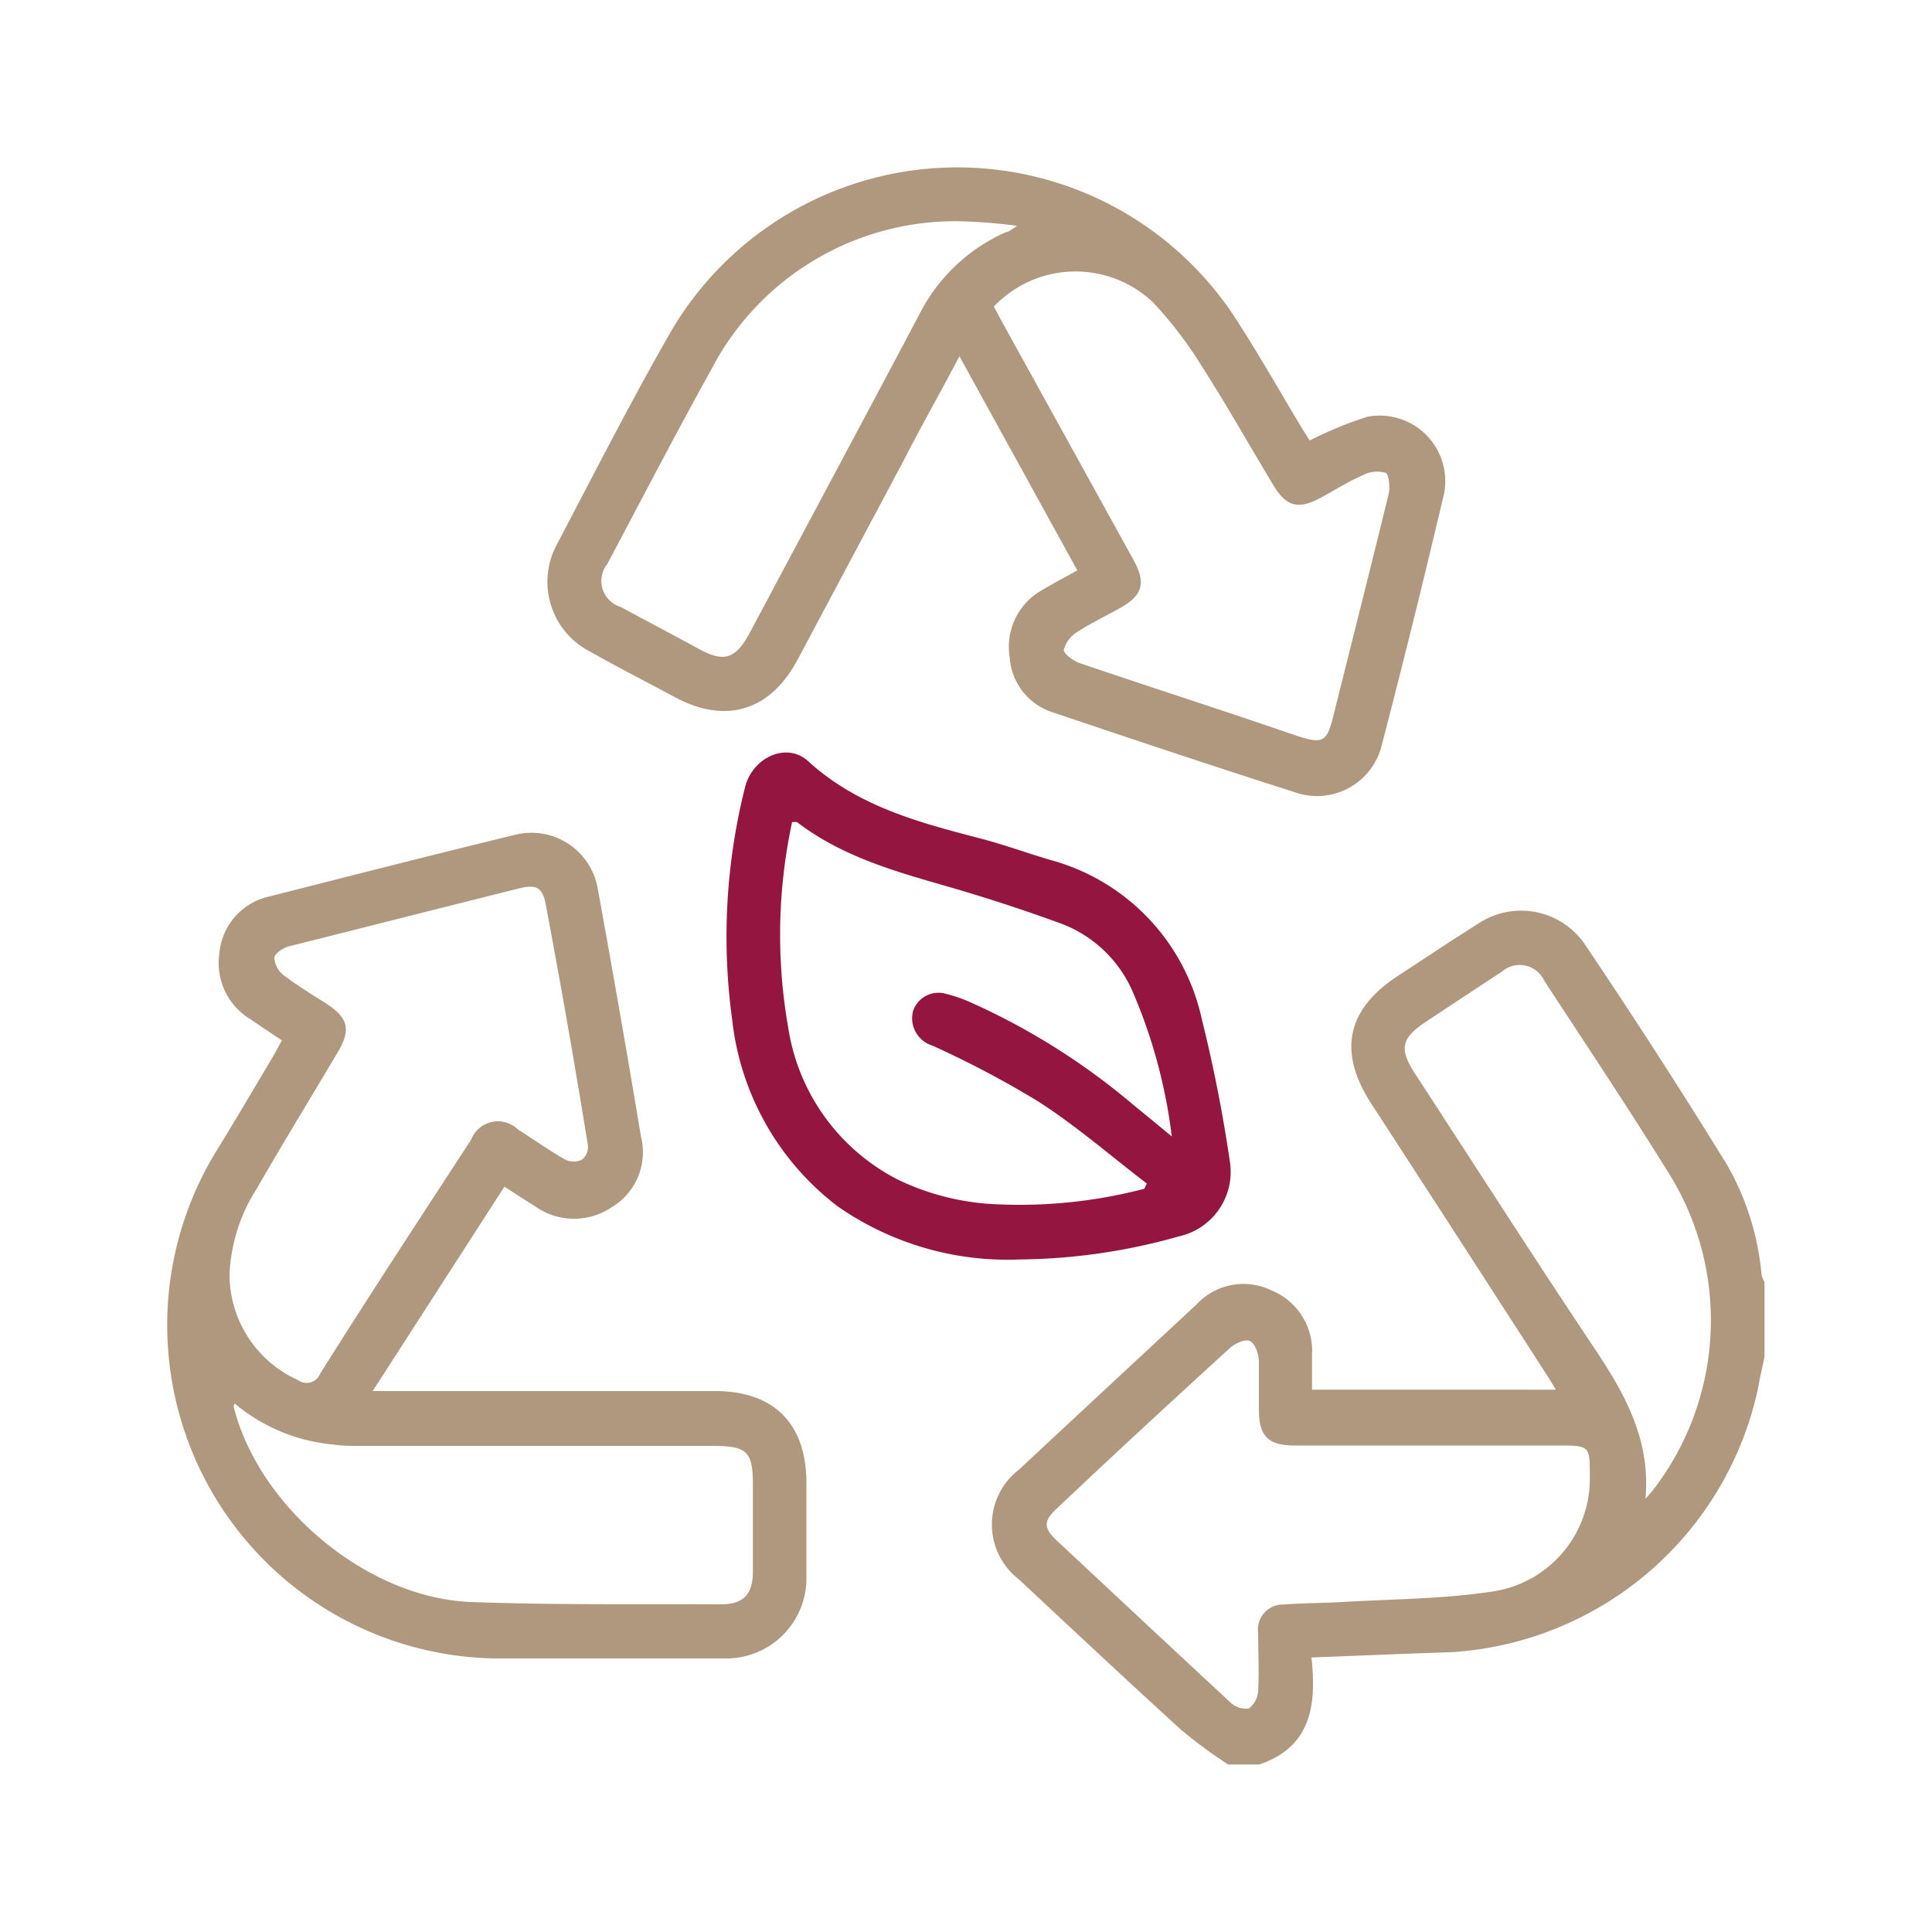
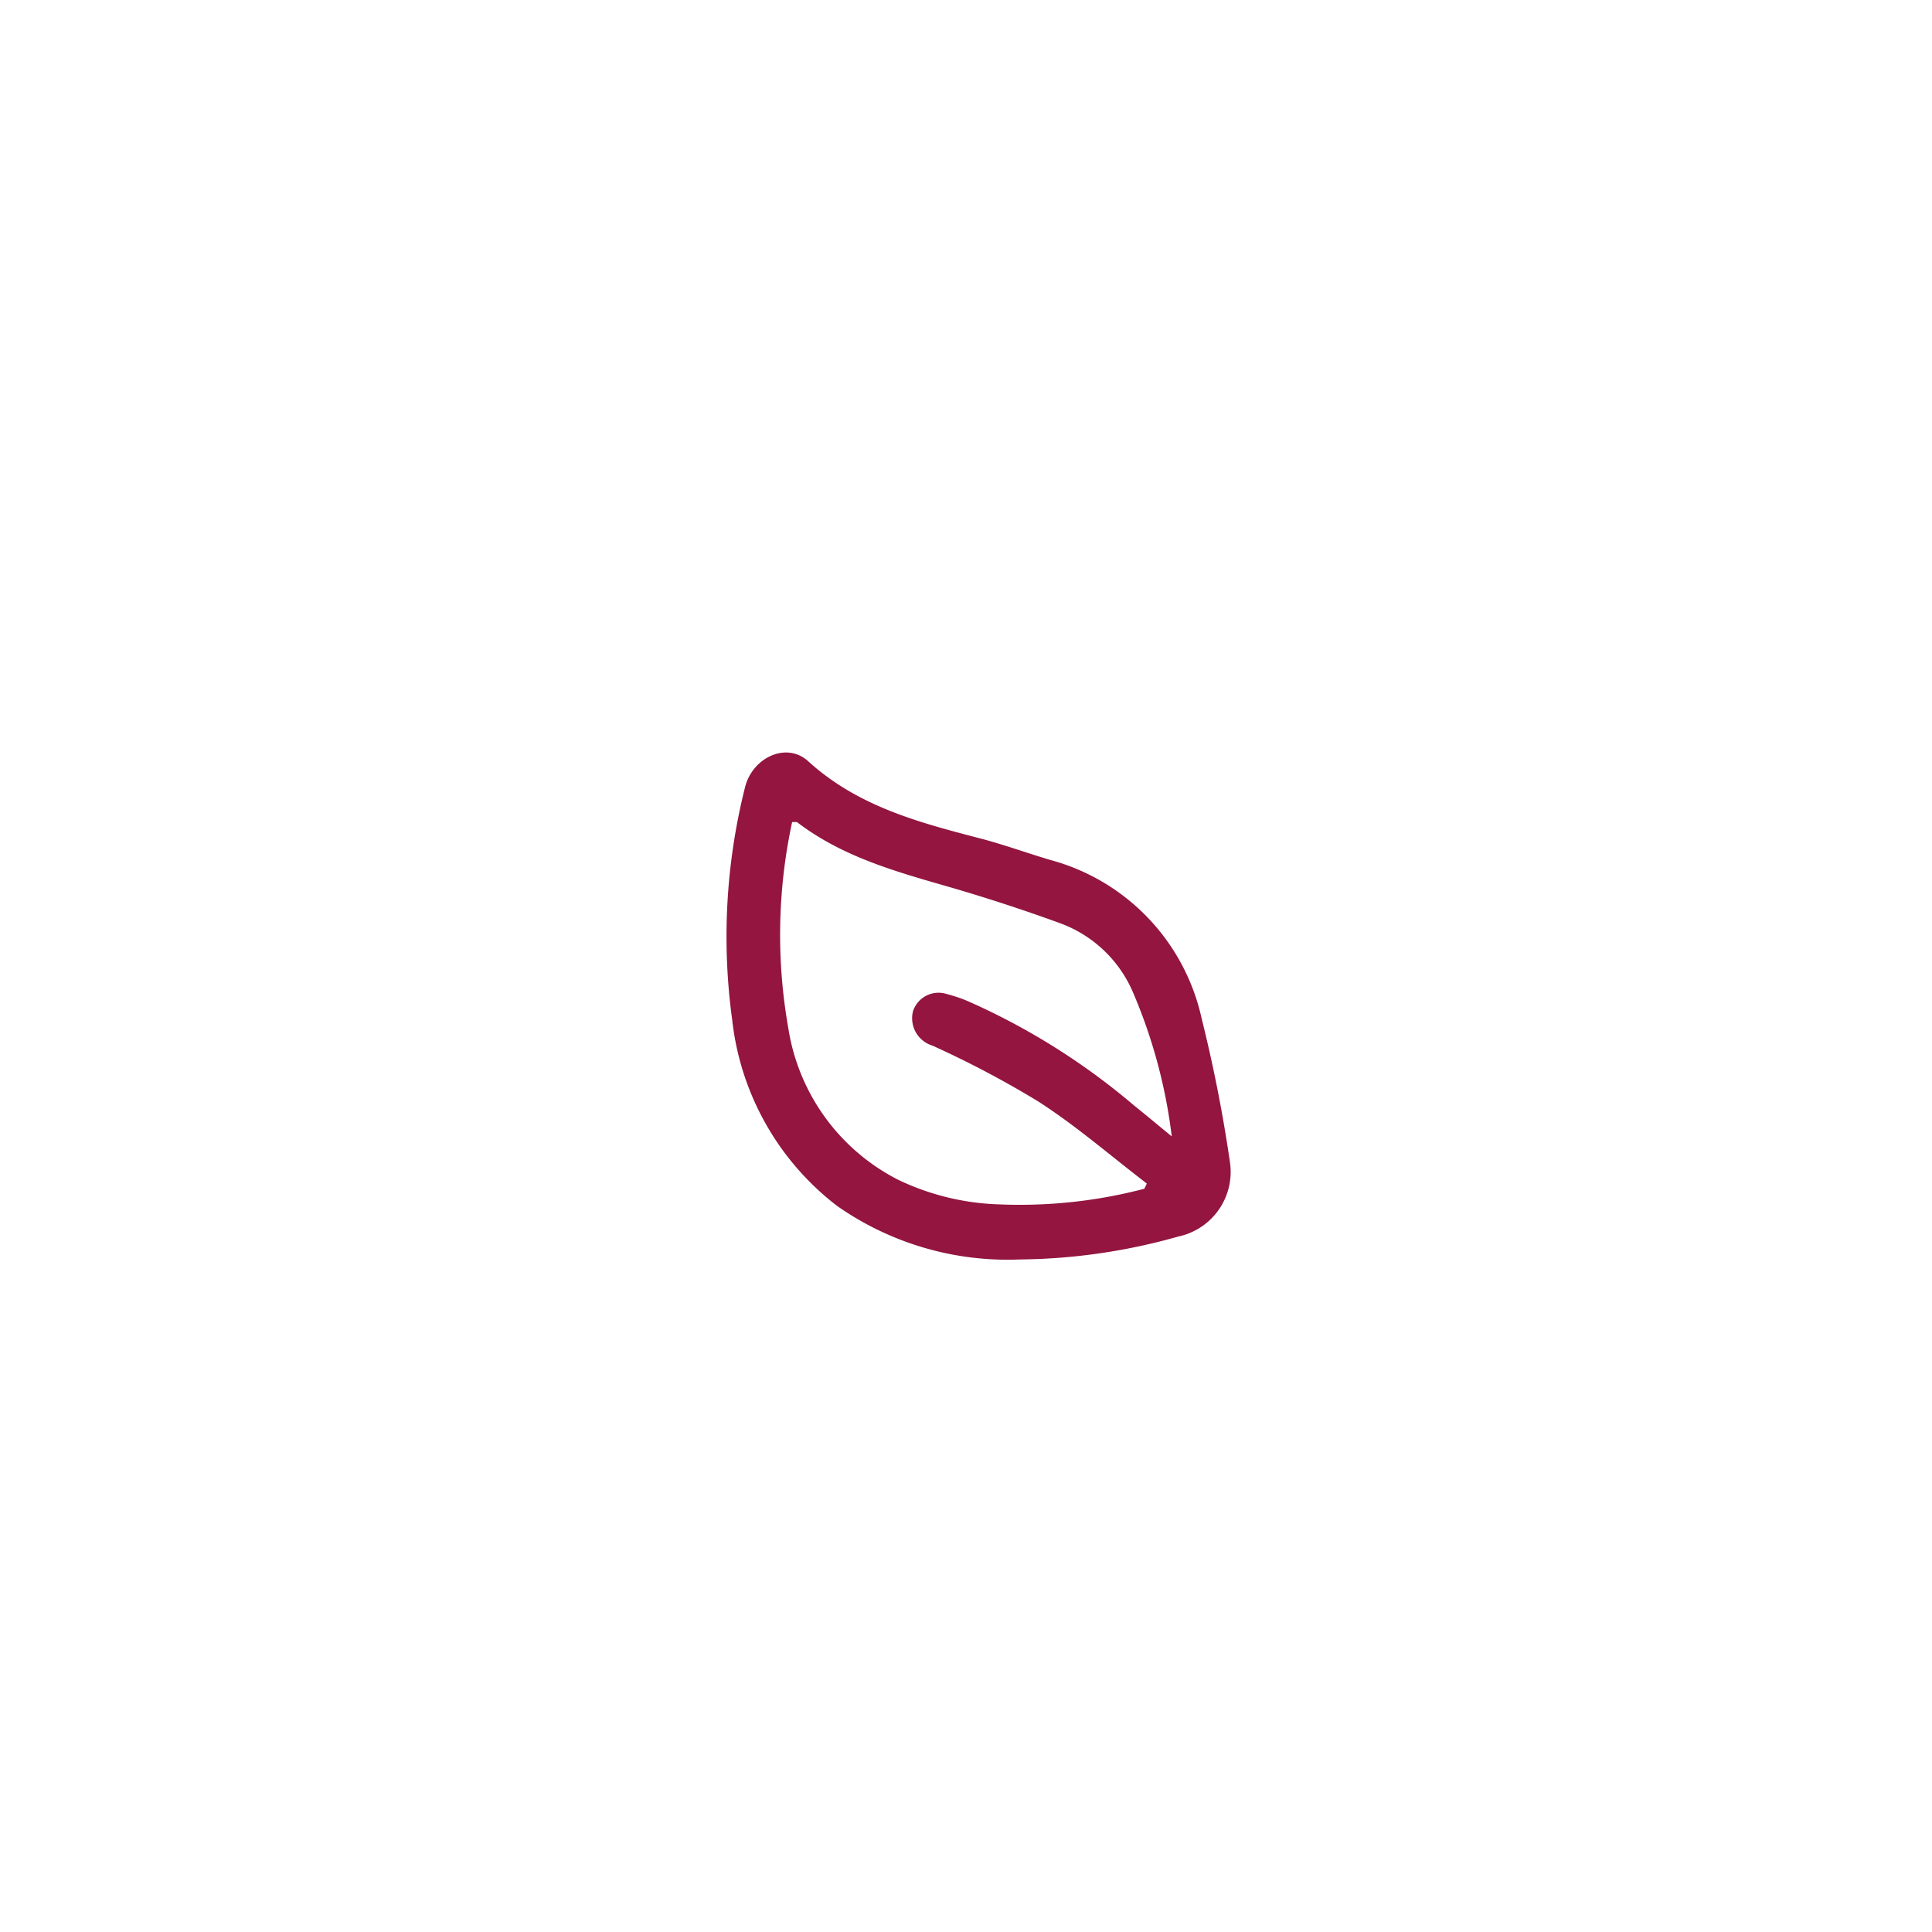
<svg xmlns="http://www.w3.org/2000/svg" id="Capa_1" data-name="Capa 1" viewBox="0 0 100 100">
  <defs>
    <style>.cls-1{fill:#af987e;}.cls-2{fill:#931540;}</style>
  </defs>
-   <path class="cls-1" d="M63.57,91.33a25.34,25.34,0,0,1-2.43-1.79c-2.82-2.57-5.61-5.18-8.4-7.79a3.58,3.58,0,0,1,0-5.68c3.06-2.86,6.14-5.71,9.21-8.57a3.31,3.31,0,0,1,3.86-.71,3.38,3.38,0,0,1,2.1,3.33c0,.59,0,1.17,0,1.81H80.53c-.21-.35-.38-.64-.57-.92q-4.51-7-9-13.91-2.58-4,1.4-6.59c1.37-.9,2.73-1.81,4.12-2.68a4,4,0,0,1,5.52,1q3.8,5.64,7.38,11.44A13.94,13.94,0,0,1,91.18,66a1.61,1.61,0,0,0,.15.36v3.87c-.1.52-.23,1-.32,1.56A17.33,17.33,0,0,1,75.07,85.52c-2.36.07-4.72.18-7.19.27.27,2.45,0,4.62-2.7,5.54ZM82.29,76.46c0-1.64,0-1.64-1.64-1.64H71.13c-1.37,0-2.74,0-4.11,0s-1.85-.47-1.86-1.83c0-.83,0-1.67,0-2.5,0-.38-.18-.93-.45-1.07s-.81.13-1.08.38c-3,2.74-6,5.51-8.93,8.28-.69.64-.7,1,0,1.66,3,2.8,6,5.61,9,8.39a1.15,1.15,0,0,0,.94.3,1.22,1.22,0,0,0,.48-.9c.06-1,0-2,0-3a1.3,1.3,0,0,1,1.34-1.48c1-.08,2-.07,3-.13,2.54-.15,5.11-.15,7.62-.52A5.9,5.9,0,0,0,82.29,76.46Zm2.88,1.11a6,6,0,0,0,.41-.47,14.39,14.39,0,0,0,.91-16.19c-2.12-3.43-4.36-6.78-6.56-10.15a1.4,1.4,0,0,0-2.2-.46c-1.31.85-2.6,1.71-3.9,2.57s-1.43,1.4-.59,2.7c3.11,4.77,6.18,9.57,9.35,14.31C84.14,72.21,85.44,74.57,85.17,77.57Z" />
-   <path class="cls-1" d="M14.59,53.85c-.57-.38-1.1-.73-1.62-1.09a3.39,3.39,0,0,1-1.62-3.37,3.31,3.31,0,0,1,2.64-3c4.23-1.08,8.47-2.16,12.71-3.19A3.48,3.48,0,0,1,30.94,46q1.17,6.42,2.24,12.85a3.31,3.31,0,0,1-1.51,3.63,3.48,3.48,0,0,1-4-.06c-.5-.31-1-.63-1.56-1L19.29,72H37c3.06,0,4.73,1.68,4.74,4.74,0,1.61,0,3.23,0,4.84a4.15,4.15,0,0,1-4.22,4.26c-4,0-8,0-11.94,0A17.25,17.25,0,0,1,11.24,59.51c1-1.62,1.93-3.22,2.9-4.84ZM11.88,66a6,6,0,0,0,3.54,5.43.75.75,0,0,0,1.15-.33C19.15,67,21.77,63,24.38,59a1.49,1.49,0,0,1,2.43-.54c.81.52,1.61,1.08,2.44,1.56a1,1,0,0,0,.88,0,.84.84,0,0,0,.3-.74q-1-6.18-2.16-12.35c-.17-1-.47-1.18-1.43-.94-4,1-7.94,2-11.91,3-.29.08-.71.36-.73.58a1.27,1.27,0,0,0,.47.9c.7.53,1.47,1,2.21,1.47,1.16.76,1.3,1.36.59,2.54-1.39,2.35-2.83,4.69-4.19,7.06A8.87,8.87,0,0,0,11.88,66Zm.26,6.65c0,.09-.06.11-.05.14C13.38,78,19,82.72,24.38,82.92c4.3.16,8.61.1,12.91.12,1.19,0,1.67-.5,1.68-1.68,0-1.51,0-3,0-4.52,0-1.74-.33-2-2.1-2l-18.24,0c-.46,0-.91,0-1.37-.07A9.25,9.25,0,0,1,12.14,72.64Z" />
-   <path class="cls-1" d="M55.76,29.52l-6.1-11.08c-1,1.9-2,3.66-2.9,5.42L41.27,34.17c-1.4,2.61-3.68,3.32-6.29,1.94-1.49-.8-3-1.57-4.47-2.4a4.06,4.06,0,0,1-1.67-5.56c1.92-3.66,3.8-7.34,5.85-10.93a17.18,17.18,0,0,1,29.17-.88c1.25,1.91,2.37,3.9,3.55,5.86l.38.6a19.36,19.36,0,0,1,3-1.23,3.39,3.39,0,0,1,3.95,4q-1.53,6.5-3.22,13A3.45,3.45,0,0,1,67,41c-4.16-1.33-8.31-2.71-12.45-4.11A3.21,3.21,0,0,1,52.26,34a3.36,3.36,0,0,1,1.63-3.43C54.47,30.22,55.09,29.9,55.76,29.52ZM51.44,15.87c.14.25.25.46.36.67L58.68,29c.65,1.19.46,1.83-.74,2.49-.73.41-1.49.77-2.18,1.22a1.55,1.55,0,0,0-.7.93c0,.2.49.57.82.68,3.55,1.21,7.12,2.35,10.67,3.57,2.14.74,2.1.65,2.61-1.42.91-3.64,1.83-7.27,2.72-10.92.08-.34,0-1-.15-1.07a1.54,1.54,0,0,0-1.16.1c-.76.33-1.47.78-2.2,1.18-1.18.63-1.79.47-2.47-.66-1.26-2.1-2.46-4.22-3.78-6.28a20.54,20.54,0,0,0-2.45-3.18A5.83,5.83,0,0,0,51.44,15.87Zm1.21-4.18a27,27,0,0,0-3.16-.24A14.23,14.23,0,0,0,36.83,19.1c-1.85,3.33-3.6,6.71-5.39,10.08a1.41,1.41,0,0,0,.7,2.24c1.34.73,2.7,1.44,4,2.15s1.91.6,2.68-.84c2.91-5.47,5.84-10.93,8.74-16.41a9.18,9.18,0,0,1,4.5-4.3C52.23,12,52.33,11.89,52.65,11.69Z" />
  <path class="cls-2" d="M52.77,65.19a15.37,15.37,0,0,1-9.44-2.77A14.08,14.08,0,0,1,37.9,52.8a31.66,31.66,0,0,1,.65-12c.36-1.58,2.15-2.43,3.28-1.4,2.57,2.34,5.73,3.17,8.92,4,1.22.32,2.4.75,3.61,1.11a10.93,10.93,0,0,1,7.84,8.22,75.46,75.46,0,0,1,1.47,7.48A3.42,3.42,0,0,1,61,64,31.09,31.09,0,0,1,52.77,65.19Zm6.46-3.66.13-.27c-1.87-1.43-3.67-3-5.64-4.26a50.64,50.64,0,0,0-5.46-2.88,1.48,1.48,0,0,1-1-1.79A1.39,1.39,0,0,1,49,51.45a7.54,7.54,0,0,1,1.21.42,35.25,35.25,0,0,1,8.49,5.35c.61.49,1.22,1,1.95,1.6a27.22,27.22,0,0,0-2-7.44,6.55,6.55,0,0,0-3.74-3.58q-2.74-1-5.57-1.83c-2.84-.82-5.69-1.58-8.09-3.42-.05,0-.15,0-.25,0A27.72,27.72,0,0,0,40.8,53.2a10.64,10.64,0,0,0,5.68,7.86,13,13,0,0,0,5.28,1.28A25.42,25.42,0,0,0,59.23,61.53Z" />
</svg>